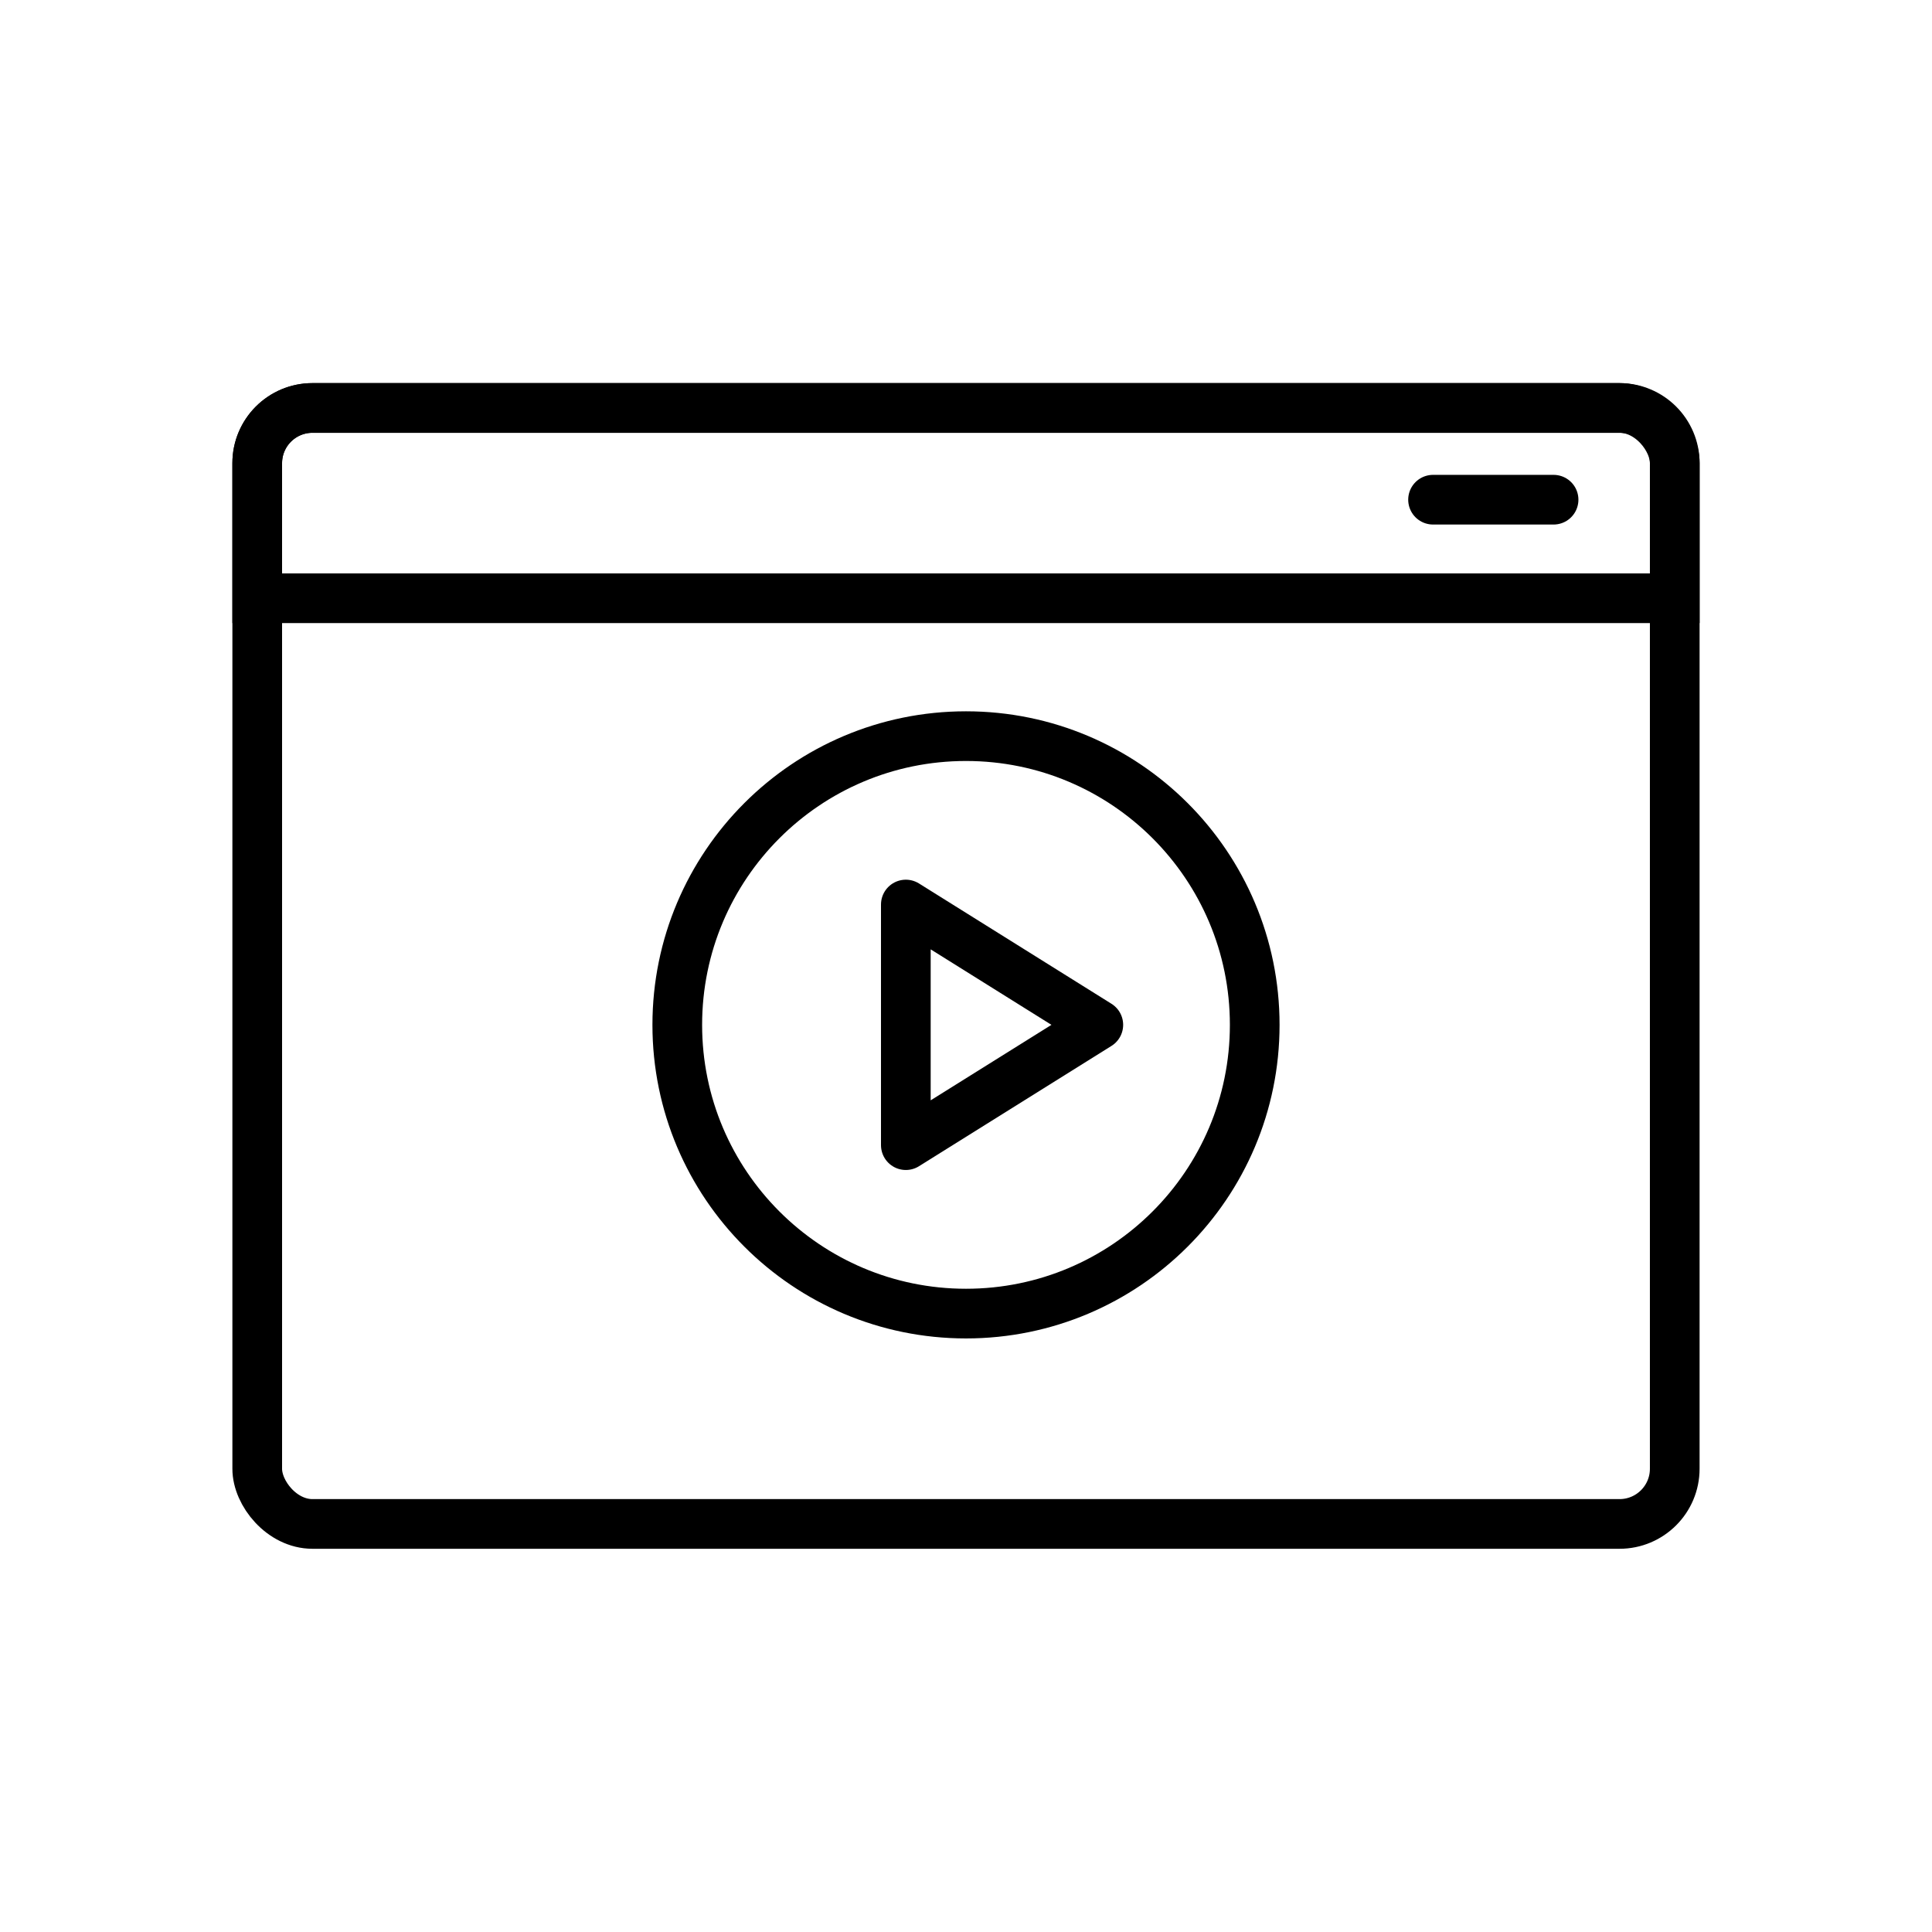
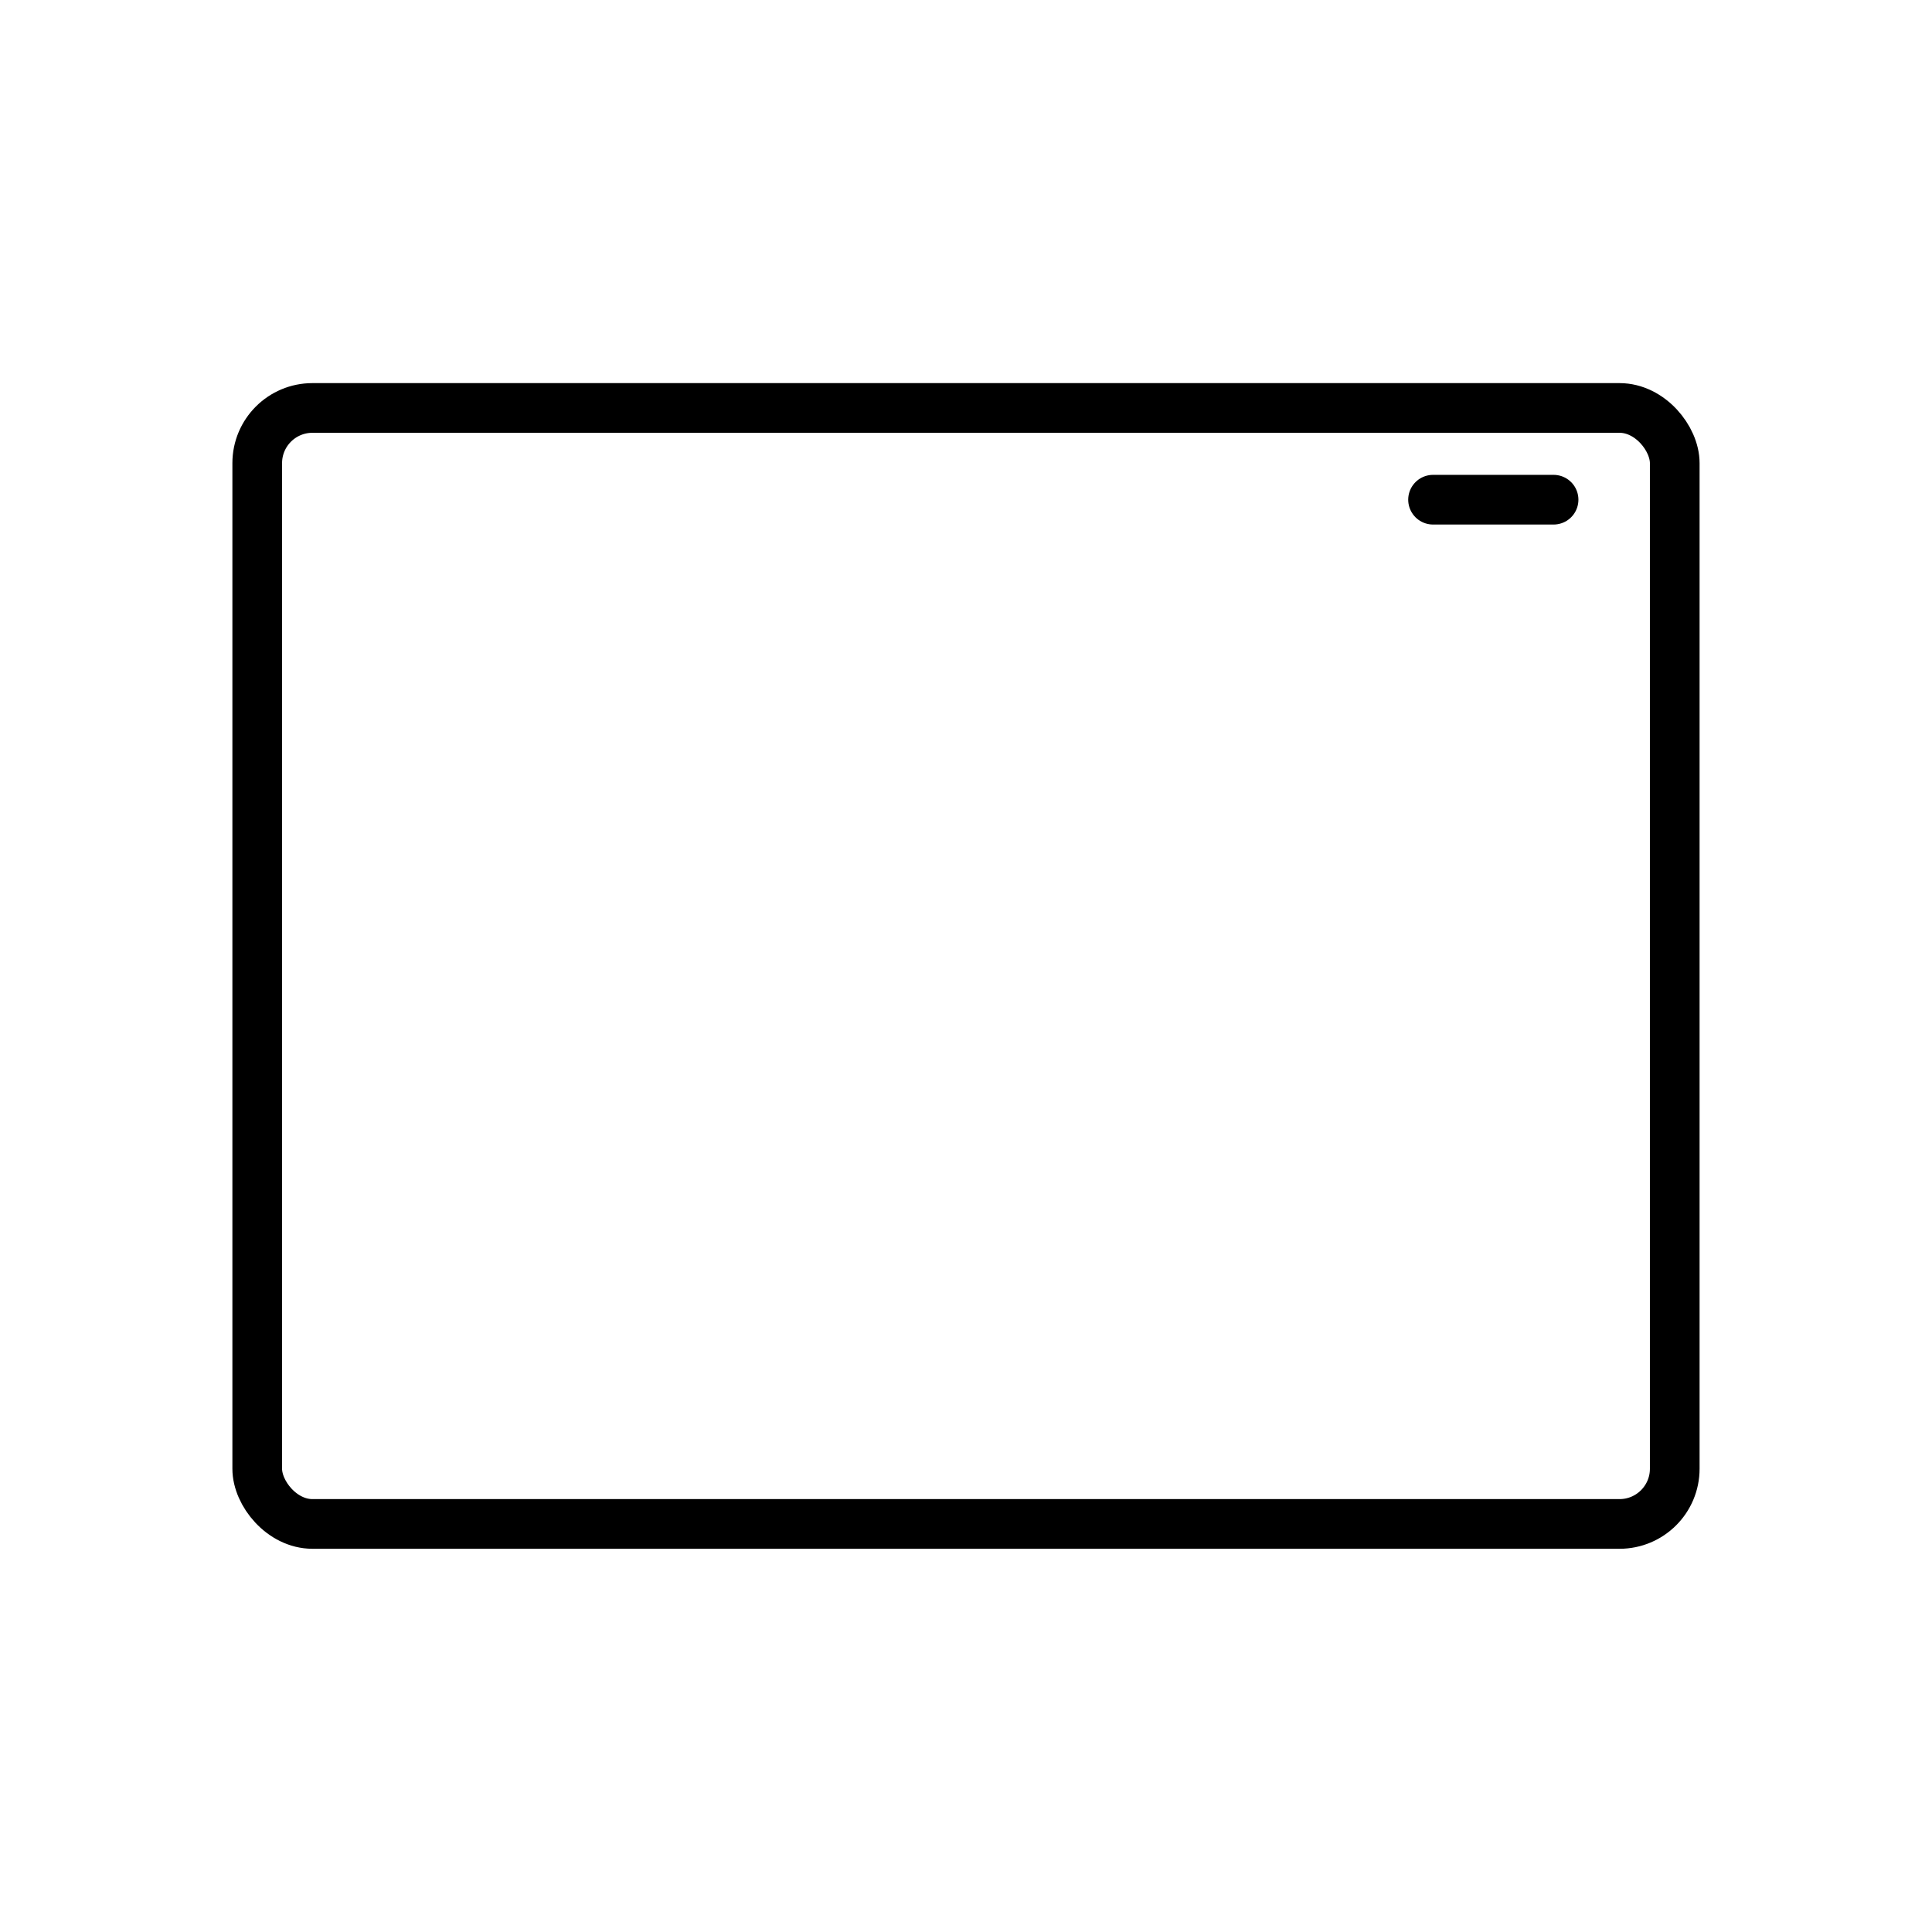
<svg xmlns="http://www.w3.org/2000/svg" width="70" height="70" viewBox="0 0 70 70" fill="none">
  <rect x="9.32" y="14.781" width="51.359" height="40.434" rx="2" stroke="black" stroke-width="1.8" />
-   <path d="M9.32 16.781C9.32 15.677 10.216 14.781 11.32 14.781H58.68C59.784 14.781 60.68 15.677 60.68 16.781V21.676H9.32V16.781Z" stroke="black" stroke-width="1.8" />
  <path d="M51.922 18.105H56.289" stroke="black" stroke-width="1.8" stroke-linecap="round" />
-   <path d="M35 47.594C40.777 47.594 45.461 42.91 45.461 37.133C45.461 31.355 40.777 26.672 35 26.672C29.223 26.672 24.539 31.355 24.539 37.133C24.539 42.91 29.223 47.594 35 47.594Z" stroke="black" stroke-width="1.8" stroke-miterlimit="10" />
-   <path d="M39.794 37.132L32.82 32.773V41.491L39.794 37.132Z" stroke="black" stroke-width="1.8" stroke-linecap="round" stroke-linejoin="round" />
</svg>